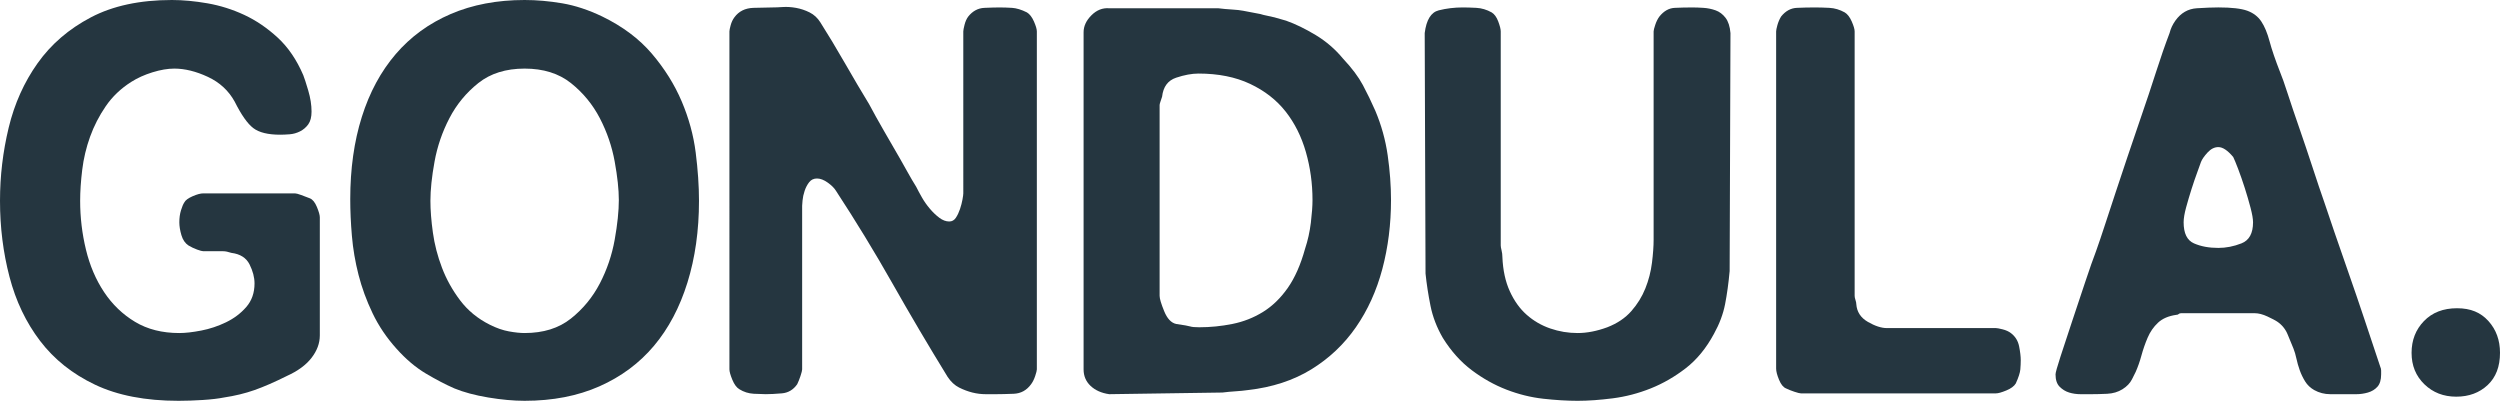
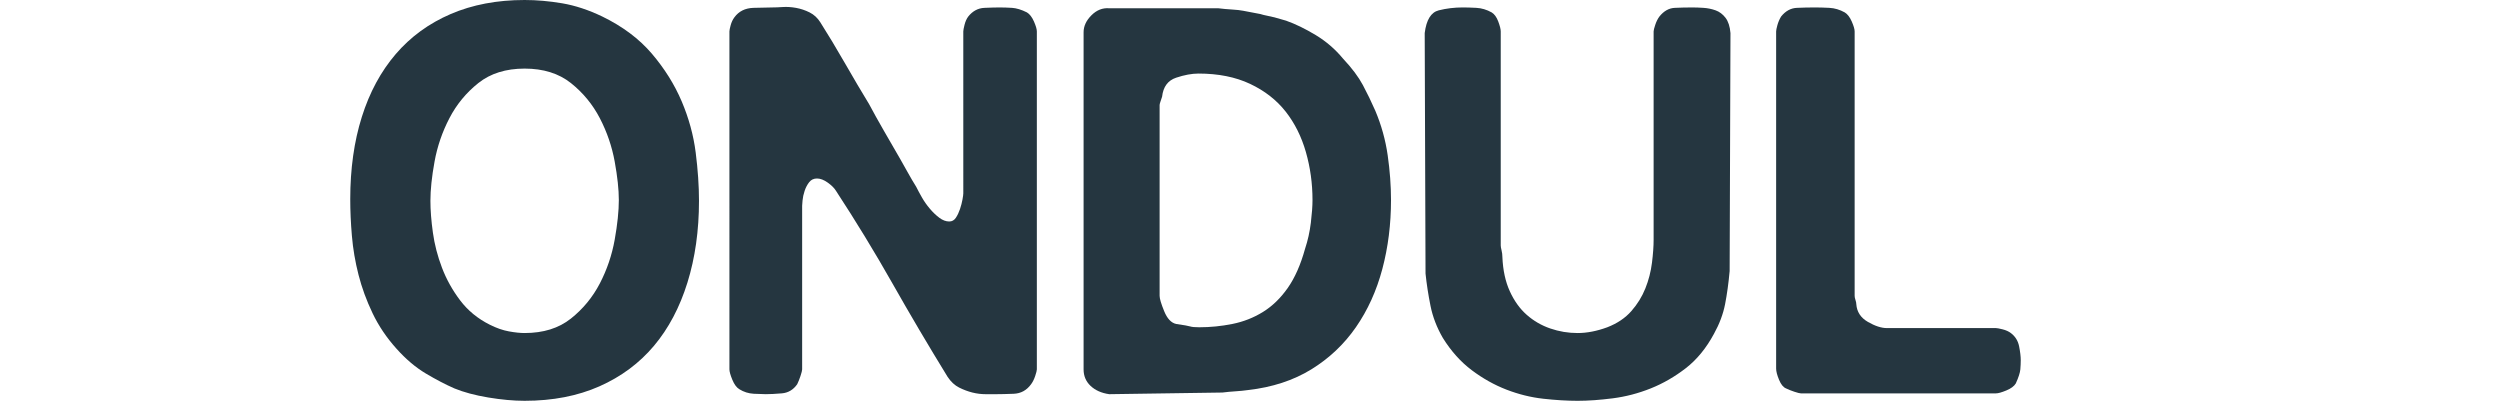
<svg xmlns="http://www.w3.org/2000/svg" id="b" viewBox="0 0 8078.51 1295.15">
  <defs>
    <style>.d{fill:#253640;}</style>
  </defs>
  <g id="c">
-     <path class="d" d="m1033.45,1084.19c0,24.95-8.93,48.99-26.7,72.1-17.81,23.12-44.52,42.73-80.11,58.75-39.18,19.57-73.9,34.72-104.15,45.4-30.29,10.68-63.21,18.69-98.81,24.03-17.81,3.55-40.51,6.22-68.1,8.01-27.62,1.75-53.87,2.67-78.78,2.67-106.82,0-196.74-17.36-269.71-52.07-73.02-34.72-132.19-81.91-177.58-141.53-45.4-59.62-78.36-128.6-98.81-206.96C10.22,816.27,0,734.36,0,648.91c0-80.11,9.35-158.89,28.04-236.33,18.69-77.44,49.82-146.87,93.46-208.29,43.61-61.42,101.02-110.82,172.24-148.21C364.93,18.7,452.18,0,555.45,0c35.59,0,73.85,3.59,114.83,10.68,40.93,7.14,80.53,19.61,118.83,37.39,38.26,17.82,74.31,42.31,108.15,73.44,33.8,31.17,61.42,71.68,82.78,121.5,3.55,8.93,8.89,25.37,16.02,49.4,7.09,24.03,10.68,46.73,10.68,68.1,0,17.82-3.59,31.63-10.68,41.39-7.13,9.8-16.02,17.36-26.7,22.7-10.68,5.34-21.82,8.47-33.38,9.34-11.6.92-21.82,1.34-30.71,1.34-39.18,0-68.1-7.09-86.79-21.36-18.69-14.23-38.72-42.73-60.08-85.45-19.61-35.6-48.52-62.3-86.79-80.11-38.3-17.78-74.35-26.7-108.15-26.7-21.36,0-44.98,4.01-70.77,12.01-25.83,8.01-48.52,18.28-68.1,30.71-33.84,21.36-61.42,47.65-82.78,78.78-21.36,31.17-38.3,64.09-50.74,98.81-12.48,34.72-20.95,70.35-25.37,106.82-4.47,36.51-6.68,69.89-6.68,100.14,0,53.41,6.22,105.94,18.69,157.56,12.44,51.65,32.04,97.47,58.75,137.53,26.7,40.06,60.08,72.1,100.14,96.14,40.06,24.03,87.66,36.05,142.87,36.05,19.57,0,43.14-2.67,70.77-8.01,27.58-5.34,54.29-14.22,80.11-26.7,25.79-12.44,47.61-28.92,65.43-49.4,17.78-20.45,26.7-45.82,26.7-76.11,0-19.57-5.34-40.06-16.02-61.42-10.68-21.36-30.29-33.8-58.75-37.39-10.68-3.55-19.61-5.34-26.7-5.34h-64.09c-3.59,0-10.26-1.75-20.03-5.34-9.8-3.55-19.15-8.01-28.04-13.35-10.68-7.09-18.27-18.23-22.7-33.38-4.46-15.1-6.68-28.91-6.68-41.39,0-14.23,1.75-27.12,5.34-38.72,3.55-11.56,7.09-20.03,10.68-25.37,3.55-7.09,12.43-13.77,26.7-20.03,14.23-6.22,25.79-9.34,34.72-9.34h296.42c3.55,0,10.22,1.79,20.03,5.34,9.76,3.59,19.11,7.13,28.04,10.68,8.89,3.59,16.44,12.93,22.7,28.04,6.22,15.14,9.35,26.29,9.35,33.38v381.87Z" />
    <path class="d" d="m2258.72,648.91c0,96.13-12.48,184.26-37.39,264.37-24.95,80.11-61,148.21-108.15,204.29-47.19,56.08-105.94,99.68-176.25,130.85-70.35,31.13-150.88,46.73-241.67,46.73-35.63,0-74.77-3.59-117.5-10.68-42.73-7.14-79.24-16.94-109.49-29.37-28.5-12.48-59.21-28.5-92.13-48.07-32.96-19.61-64.55-46.32-94.8-80.11-32.04-35.59-57.87-73.85-77.44-114.83-19.61-40.93-34.72-82.33-45.4-124.17-10.68-41.81-17.82-83.66-21.36-125.51-3.59-41.81-5.34-81.45-5.34-118.83,0-97.89,12.43-186.47,37.39-265.71,24.91-79.2,61.42-146.87,109.49-202.95,48.07-56.08,107.23-99.22,177.58-129.52C1526.56,15.15,1606.22,0,1695.26,0c39.14,0,79.65,3.59,121.5,10.68,41.81,7.14,84.99,21.36,129.52,42.73,65.84,32.05,119.25,72.1,160.22,120.17,40.93,48.07,72.98,99.26,96.13,153.55,23.11,54.33,38.26,109.49,45.4,165.57,7.09,56.08,10.68,108.15,10.68,156.22m-259.03-2.67c0-33.8-4.47-75.19-13.35-124.17-8.93-48.94-24.95-95.68-48.07-140.2-23.16-44.48-54.33-82.32-93.46-113.49-39.18-31.13-89.04-46.73-149.54-46.73s-110.41,15.6-149.54,46.73c-39.18,31.17-70.35,69.01-93.46,113.49-23.16,44.52-39.18,91.25-48.07,140.2-8.93,48.98-13.35,91.25-13.35,126.85,0,30.29,2.67,64.55,8.01,102.81,5.34,38.3,15.1,76.11,29.37,113.49,14.23,37.39,33.8,72.56,58.75,105.48,24.91,32.96,56.95,59.21,96.13,78.78,21.36,10.68,41.81,17.82,61.42,21.36,19.57,3.59,36.47,5.34,50.74,5.34,60.5,0,110.36-15.57,149.54-46.73,39.14-31.13,70.31-68.97,93.46-113.49,23.12-44.48,39.14-91.67,48.07-141.53,8.89-49.82,13.35-92.55,13.35-128.18" />
    <path class="d" d="m3350.47,1193.68c0,3.55-1.8,10.68-5.34,21.36-3.59,10.68-8.01,19.57-13.35,26.7-14.27,19.57-32.96,29.79-56.08,30.71-23.16.87-41.85,1.33-56.08,1.33h-34.72c-14.27,0-28.5-1.79-42.73-5.34-14.27-3.59-28.5-8.93-42.73-16.02-14.27-7.14-26.7-18.69-37.39-34.72-62.34-101.48-121.96-202.49-178.92-303.09-57-100.56-117.5-199.82-181.59-297.75-5.34-8.89-14.27-17.78-26.7-26.7-12.48-8.89-24.03-13.35-34.72-13.35s-19.15,4-25.37,12.02c-6.26,8.01-11.14,17.36-14.69,28.04-3.59,10.68-5.8,20.94-6.68,30.71-.92,9.81-1.33,15.6-1.33,17.36v528.74c0,3.55-1.8,10.68-5.34,21.36-3.59,10.68-7.14,19.57-10.68,26.7-12.48,17.78-28.96,27.58-49.4,29.37-20.49,1.75-37.84,2.67-52.07,2.67-8.93,0-21.82-.46-38.72-1.33-16.94-.92-32.51-5.8-46.73-14.69-8.93-5.34-16.48-15.6-22.7-30.71-6.26-15.15-9.35-26.29-9.35-33.38V101.48c0-3.54,1.34-10.23,4.01-20.03,2.67-9.77,6.68-18.23,12.02-25.37,14.23-19.57,34.72-29.79,61.42-30.71,26.7-.88,47.15-1.33,61.42-1.33,8.89,0,20.03-.42,33.38-1.33,13.35-.87,27.58,0,42.73,2.67,15.1,2.67,29.79,7.6,44.06,14.69,14.23,7.13,25.79,17.81,34.72,32.05,24.91,39.18,51.16,82.78,78.78,130.85,27.58,48.07,53.83,92.59,78.78,133.52,14.23,26.7,29.79,54.74,46.73,84.12,16.9,29.37,35.13,61,54.74,94.8,7.09,12.48,15.11,26.7,24.03,42.73,8.89,16.02,17.78,31.17,26.7,45.4,5.34,10.68,11.56,22.28,18.69,34.72,7.09,12.48,15.57,24.49,25.37,36.05,9.76,11.6,20.03,21.36,30.71,29.37,10.68,8.01,21.36,12.02,32.05,12.02,8.89,0,16.02-4.01,21.36-12.02,5.34-8.01,9.76-17.36,13.35-28.04,3.55-10.68,6.22-20.9,8.01-30.71,1.75-9.76,2.67-16.44,2.67-20.03V101.48c0-3.54,1.34-10.68,4.01-21.36,2.67-10.68,6.68-19.57,12.02-26.7,14.23-17.78,31.59-27.12,52.07-28.04,20.45-.88,36.93-1.33,49.4-1.33s25.79.46,40.06,1.33c14.23.92,30.25,5.8,48.07,14.69,8.89,5.34,16.44,15.15,22.7,29.37,6.22,14.27,9.35,24.95,9.35,32.05v1092.2Z" />
    <path class="d" d="m4494.92,646.24c0,78.36-9.35,152.67-28.04,222.98-18.69,70.35-47.19,133.1-85.45,188.26-38.3,55.2-86.37,100.56-144.2,136.19-57.87,35.59-125.97,57.83-204.29,66.76-12.48,1.75-25.83,3.09-40.06,4.01-14.27.87-28.5,2.21-42.73,4l-365.85,5.34c-24.95-3.59-44.98-12.48-60.08-26.7-15.15-14.27-22.7-32.04-22.7-53.41V104.15c0-19.57,8.43-37.8,25.37-54.74,16.9-16.9,36.05-24.45,57.41-22.7h352.5c14.23,1.8,28.91,3.13,44.06,4.01,15.11.92,27.12,2.25,36.05,4.01,8.89,1.79,18.23,3.59,28.04,5.34,9.76,1.79,19.11,3.59,28.04,5.34,5.34,1.79,12.44,3.59,21.36,5.34,8.89,1.8,16.9,3.59,24.03,5.34,5.34,1.79,11.56,3.59,18.69,5.34,7.09,1.8,13.35,3.59,18.69,5.34,30.25,10.68,62.29,26.29,96.13,46.73,33.8,20.49,63.17,45.85,88.12,76.11,28.46,30.29,49.82,58.75,64.09,85.45,14.23,26.7,27.58,54.33,40.06,82.78,19.57,46.31,32.92,94.38,40.06,144.2,7.09,49.86,10.68,97.93,10.68,144.2m-253.69,0c0-53.41-7.14-105.02-21.36-154.88-14.27-49.82-36.05-93.46-65.43-130.85-29.37-37.39-67.68-67.18-114.83-89.46-47.19-22.24-102.81-33.38-166.9-33.38-21.36,0-45.4,4.47-72.1,13.35-26.7,8.93-41.85,29.38-45.4,61.42-1.8,5.34-3.59,10.68-5.34,16.02-1.8,5.34-2.67,8.93-2.67,10.68v616.87c0,8.93,4.88,25.37,14.69,49.4,9.76,24.03,22.7,37.85,38.72,41.39,24.91,3.59,40.06,6.26,45.4,8.01,5.34,1.79,15.1,2.67,29.37,2.67,35.59,0,71.18-3.54,106.82-10.68,35.59-7.09,68.51-20.03,98.81-38.72,30.25-18.69,56.95-44.48,80.11-77.44,23.11-32.92,41.81-75.19,56.08-126.85,8.89-26.7,15.1-54.74,18.69-84.12,3.54-29.38,5.34-53.83,5.34-73.44" />
    <path class="d" d="m5591.86,106.82l-2.67,769.08c-3.59,39.18-8.47,74.77-14.69,106.82-6.26,32.05-18.27,64.09-36.05,96.13-24.95,46.31-55.2,83.2-90.79,110.82-35.63,27.58-73.44,49.4-113.49,65.43-40.06,16.02-81.03,26.7-122.84,32.05-41.85,5.34-79.69,8.01-113.49,8.01s-70.77-2.25-110.82-6.68c-40.06-4.47-79.69-14.27-118.83-29.37-39.18-15.15-76.56-36.05-112.16-62.76-35.63-26.7-66.76-61.42-93.46-104.15-19.61-33.8-32.96-68.51-40.06-104.15-7.14-35.59-12.48-70.31-16.02-104.15l-2.67-777.09c5.34-42.73,20.45-67.18,45.4-73.44,24.91-6.22,50.74-9.35,77.44-9.35,12.44,0,27.12.46,44.06,1.33,16.9.92,33.38,5.8,49.4,14.69,8.89,5.34,16.02,15.15,21.36,29.38,5.34,14.27,8.01,24.95,8.01,32.05v691.64c0,3.59.87,8.93,2.67,16.02,1.75,7.14,2.67,14.27,2.67,21.36,1.75,42.73,9.76,79.69,24.03,110.82,14.23,31.17,32.46,56.54,54.74,76.11,22.24,19.61,47.61,34.3,76.11,44.06,28.46,9.8,57.83,14.69,88.12,14.69s62.29-6.22,96.13-18.69c32.05-12.44,57.83-29.79,77.44-52.07,19.57-22.24,34.72-46.73,45.4-73.44,10.68-26.7,17.78-54.28,21.36-82.78,3.55-28.46,5.34-53.41,5.34-74.77V101.48c0-3.55,1.75-10.68,5.34-21.36,3.55-10.68,8.01-19.57,13.35-26.7,14.23-17.78,30.71-27.12,49.4-28.04,18.69-.88,37.8-1.33,57.41-1.33,10.68,0,22.7.46,36.05,1.33,13.35.92,26.25,3.59,38.72,8.01,12.44,4.47,23.12,12.47,32.05,24.03,8.89,11.6,14.23,28.04,16.02,49.4" />
    <path class="d" d="m6529.85,1164.3c0,8.89-.46,18.69-1.34,29.38-.92,10.68-5.8,25.79-14.69,45.4-5.34,8.89-15.6,16.44-30.71,22.7-15.15,6.22-26.29,9.35-33.38,9.35h-630.22c-3.59,0-10.68-1.79-21.36-5.34-10.68-3.59-19.61-7.13-26.7-10.68-8.93-3.59-16.48-12.93-22.7-28.04-6.26-15.15-9.35-27.16-9.35-36.05V101.48c0-3.54,1.34-10.22,4.01-20.03,2.67-9.77,6.68-19.11,12.02-28.04,14.23-17.78,31.12-27.12,50.74-28.04,19.57-.88,39.14-1.33,58.75-1.33,14.23,0,29.79.46,46.73,1.33,16.9.92,33.38,5.8,49.4,14.69,8.89,5.34,16.44,15.15,22.7,29.38,6.22,14.27,9.35,24.95,9.35,32.04v854.53c0,3.59.87,8.01,2.67,13.35,1.75,5.34,2.67,9.81,2.67,13.35,1.75,24.95,14.23,44.06,37.39,57.41,23.12,13.35,43.6,20.03,61.42,20.03h352.5c3.55,0,10.68,1.33,21.36,4,10.68,2.67,19.57,6.68,26.7,12.02,14.23,10.68,23.11,24.95,26.7,42.73,3.54,17.82,5.34,32.96,5.34,45.4" />
-     <path class="d" d="m7694.42,1209.7c0,17.77-4.01,31.13-12.02,40.06-8.01,8.89-18.27,15.1-30.71,18.69-12.48,3.55-24.95,5.34-37.39,5.34h-84.12c-18.69,0-36.05-4.46-52.07-13.35-12.48-7.14-22.28-16.48-29.37-28.04-7.13-11.6-12.93-23.62-17.36-36.05-4.47-12.48-8.01-24.95-10.68-37.38-2.67-12.44-5.8-23.12-9.35-32.05-5.34-12.44-11.6-27.58-18.69-45.4-7.13-17.78-18.69-32.05-34.72-42.73-5.34-3.55-15.6-8.89-30.71-16.02-15.14-7.09-28.96-10.68-41.39-10.68h-237.67c-3.59,0-6.26.92-8.01,2.67-1.8,1.79-4.46,2.67-8.01,2.67-24.95,3.59-44.52,12.02-58.75,25.37-14.27,13.35-25.37,29.37-33.38,48.07-8.01,18.69-14.69,37.85-20.03,57.42-5.34,19.57-11.6,37.38-18.69,53.41-1.8,3.55-5.8,11.56-12.02,24.03-6.26,12.43-16.48,23.12-30.71,32.04-14.27,8.89-30.71,13.77-49.4,14.69-18.69.87-36.05,1.33-52.07,1.33h-33.38c-13.35,0-25.83-1.79-37.39-5.34-11.6-3.59-21.82-9.8-30.71-18.69-8.93-8.93-13.35-22.28-13.35-40.06,0-5.34,5.34-24.49,16.02-57.42,10.68-32.92,23.12-70.76,37.39-113.49,14.23-42.73,28.46-85.45,42.73-128.18,14.23-42.73,25.79-75.65,34.72-98.81,8.89-24.91,19.11-55.16,30.71-90.79,11.56-35.59,22.7-69.43,33.38-101.48,10.68-32.05,23.12-69.43,37.39-112.16,14.23-42.73,29.37-87.21,45.4-133.52,16.02-46.27,31.59-93.01,46.73-140.2,15.1-47.15,29.79-89.46,44.06-126.84,3.55-14.23,9.76-27.58,18.69-40.06,17.78-24.91,40.93-38.26,69.43-40.06,28.46-1.75,51.62-2.67,69.43-2.67,42.73,0,73.85,3.59,93.46,10.68,19.57,7.14,34.72,18.69,45.4,34.72,10.68,16.02,19.57,37.39,26.7,64.09,7.09,26.7,18.69,60.54,34.72,101.48,5.34,12.47,13.35,35.17,24.03,68.1,10.68,32.96,23.12,69.89,37.39,110.82,14.23,40.97,28.46,83.24,42.73,126.85,14.23,43.64,27.58,83.24,40.06,118.83,7.09,21.36,17.36,51.66,30.71,90.79,13.35,39.18,28.46,82.78,45.4,130.85,16.9,48.07,34.26,98.81,52.07,152.21,17.78,53.41,34.72,104.15,50.74,152.21,1.75,3.55,2.67,7.55,2.67,12.02v12.02Zm-413.91-491.36c0-10.68-2.67-26.25-8.01-46.73-5.34-20.45-11.6-41.81-18.69-64.09-7.13-22.24-14.27-42.73-21.36-61.42-7.13-18.69-12.47-31.59-16.02-38.72-17.82-21.36-33.84-32.05-48.07-32.05-12.48,0-24.03,5.8-34.72,17.36-10.68,11.6-17.82,21.82-21.36,30.71-1.8,5.34-5.8,16.48-12.02,33.38-6.26,16.94-12.48,35.17-18.69,54.74-6.26,19.61-12.02,39.18-17.36,58.75-5.34,19.61-8.01,35.63-8.01,48.07,0,35.63,11.1,58.33,33.38,68.1,22.24,9.8,48.49,14.69,78.78,14.69,24.91,0,49.82-4.88,74.77-14.69,24.91-9.77,37.39-32.46,37.39-68.1" />
-     <path class="d" d="m8078.51,1140.27c0,44.48-13.35,79.2-40.06,104.15-26.7,24.91-60.54,37.39-101.48,37.39s-75.23-13.36-102.81-40.06c-27.62-26.7-41.39-60.54-41.39-101.48s13.35-75.19,40.06-102.81c26.7-27.58,62.3-41.39,106.82-41.39s76.52,13.81,101.48,41.39c24.91,27.62,37.39,61.88,37.39,102.81" />
  </g>
</svg>